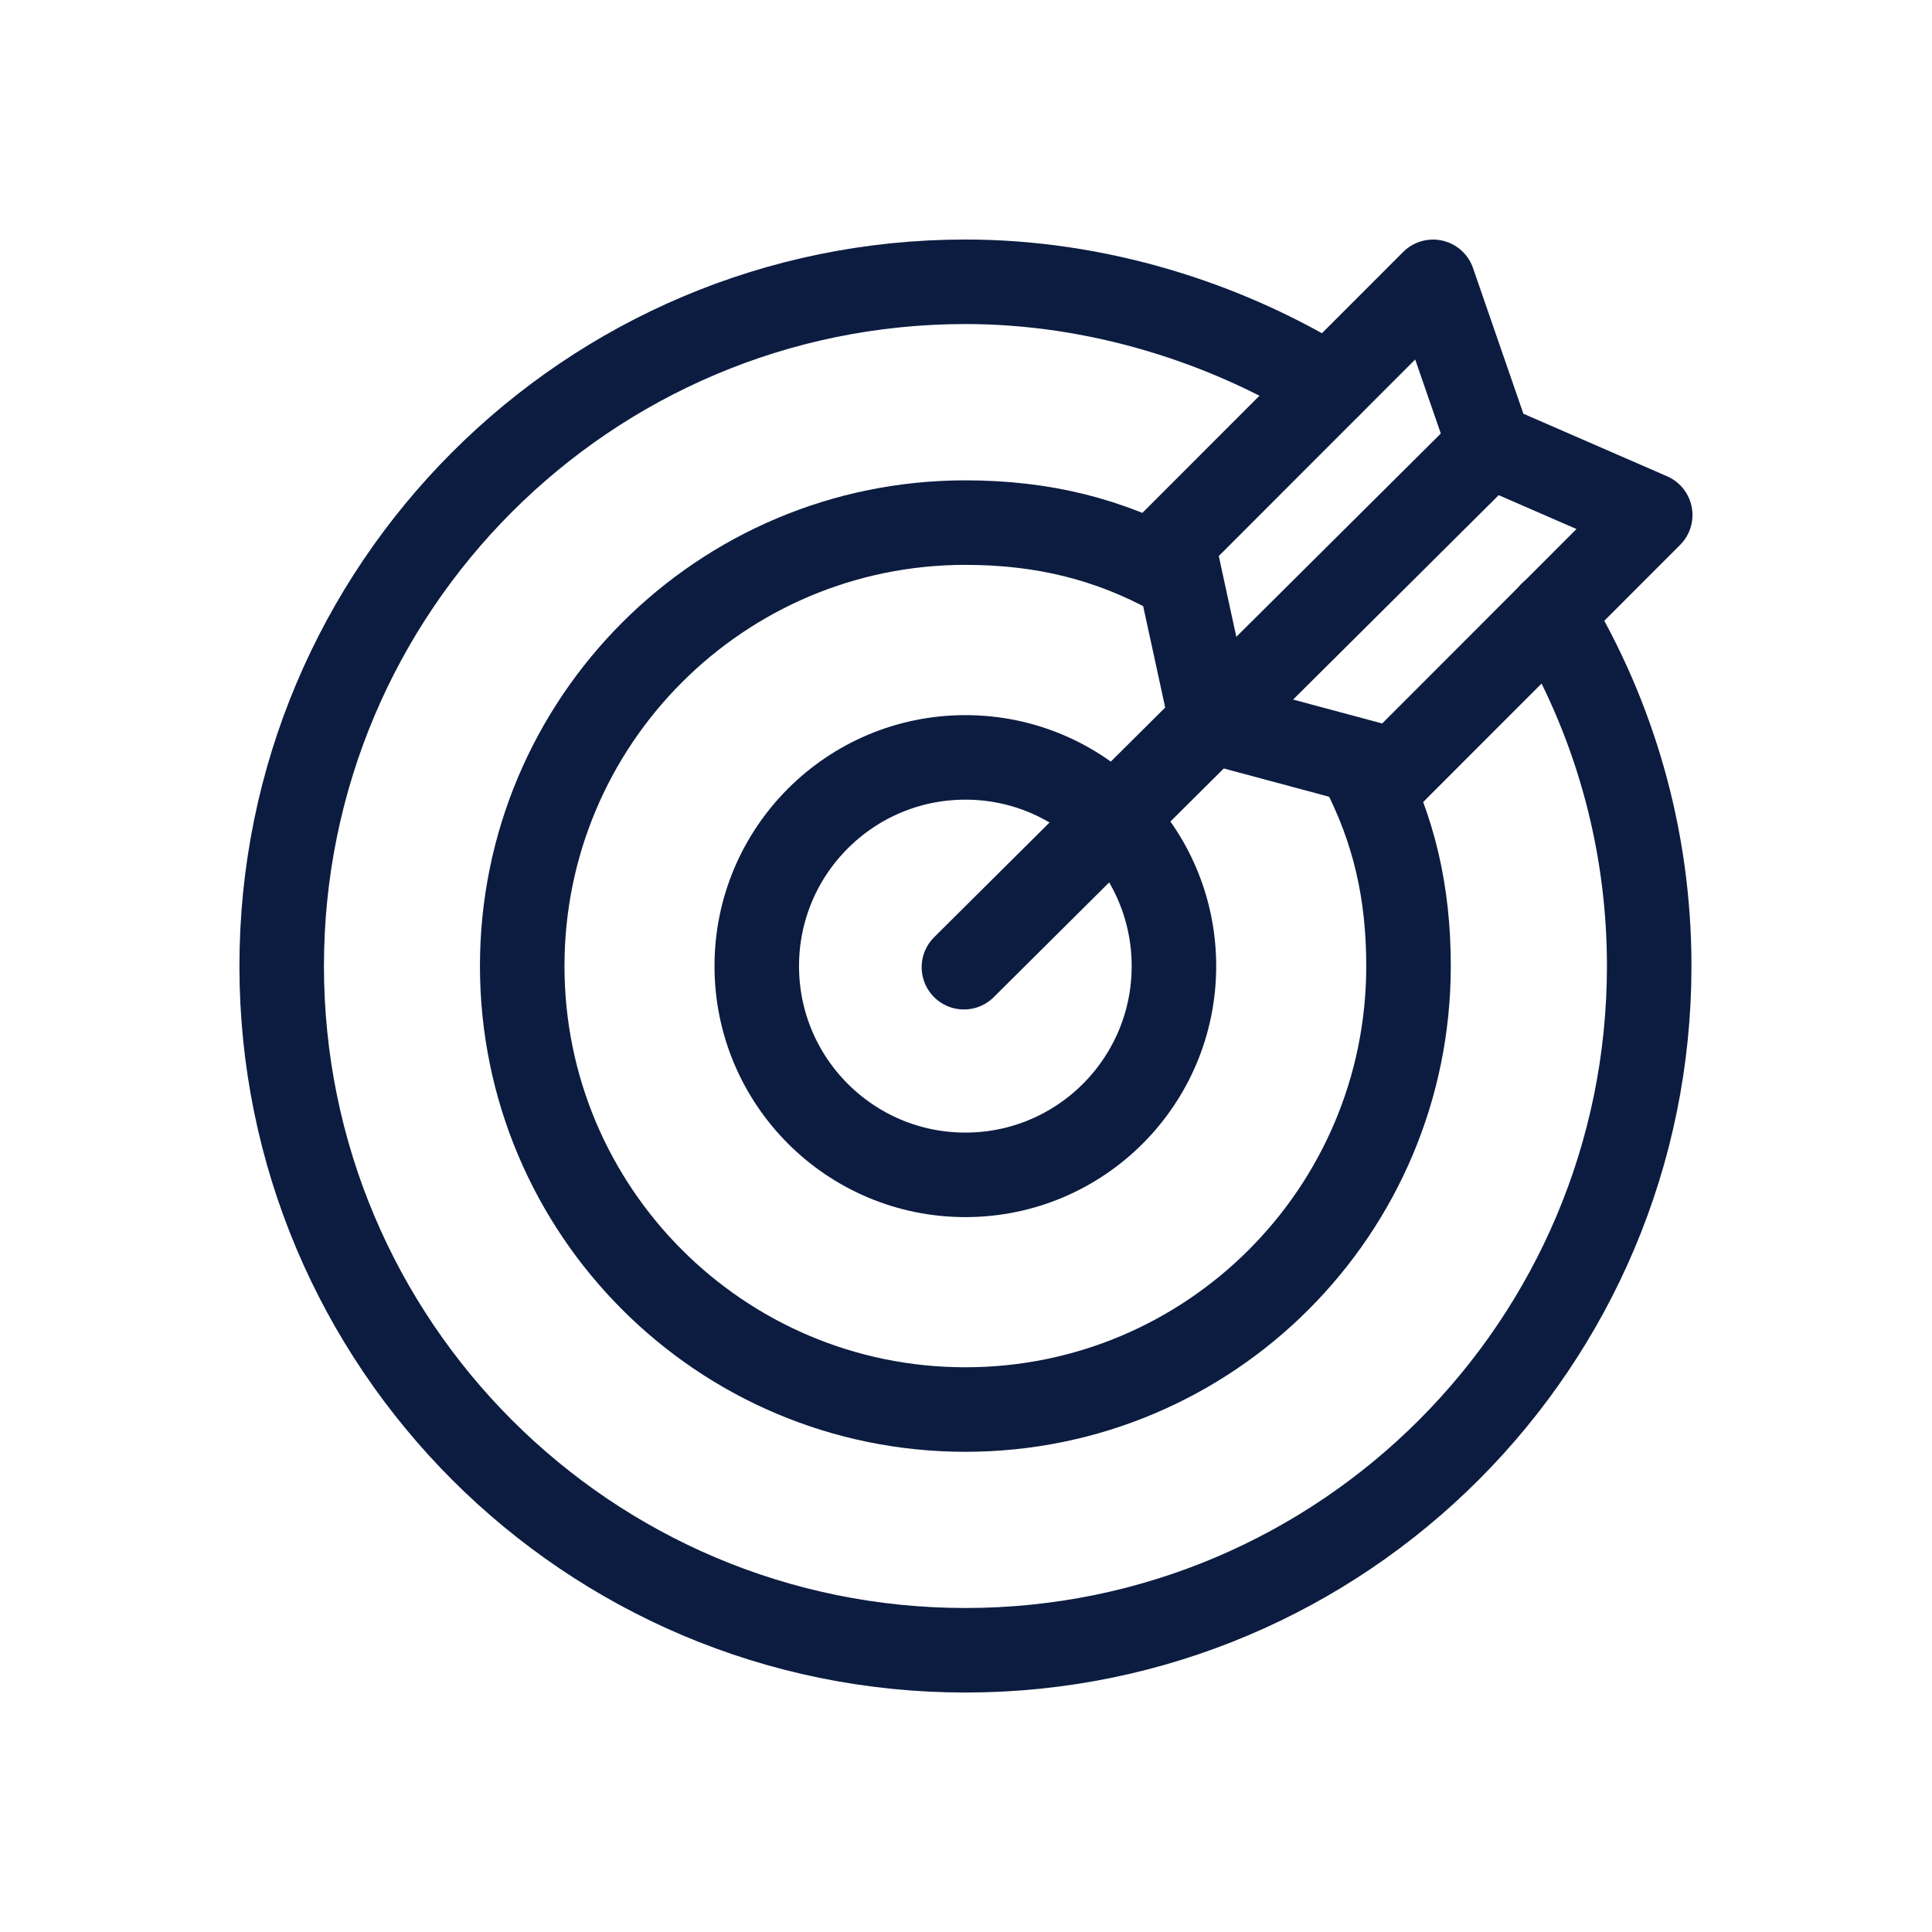
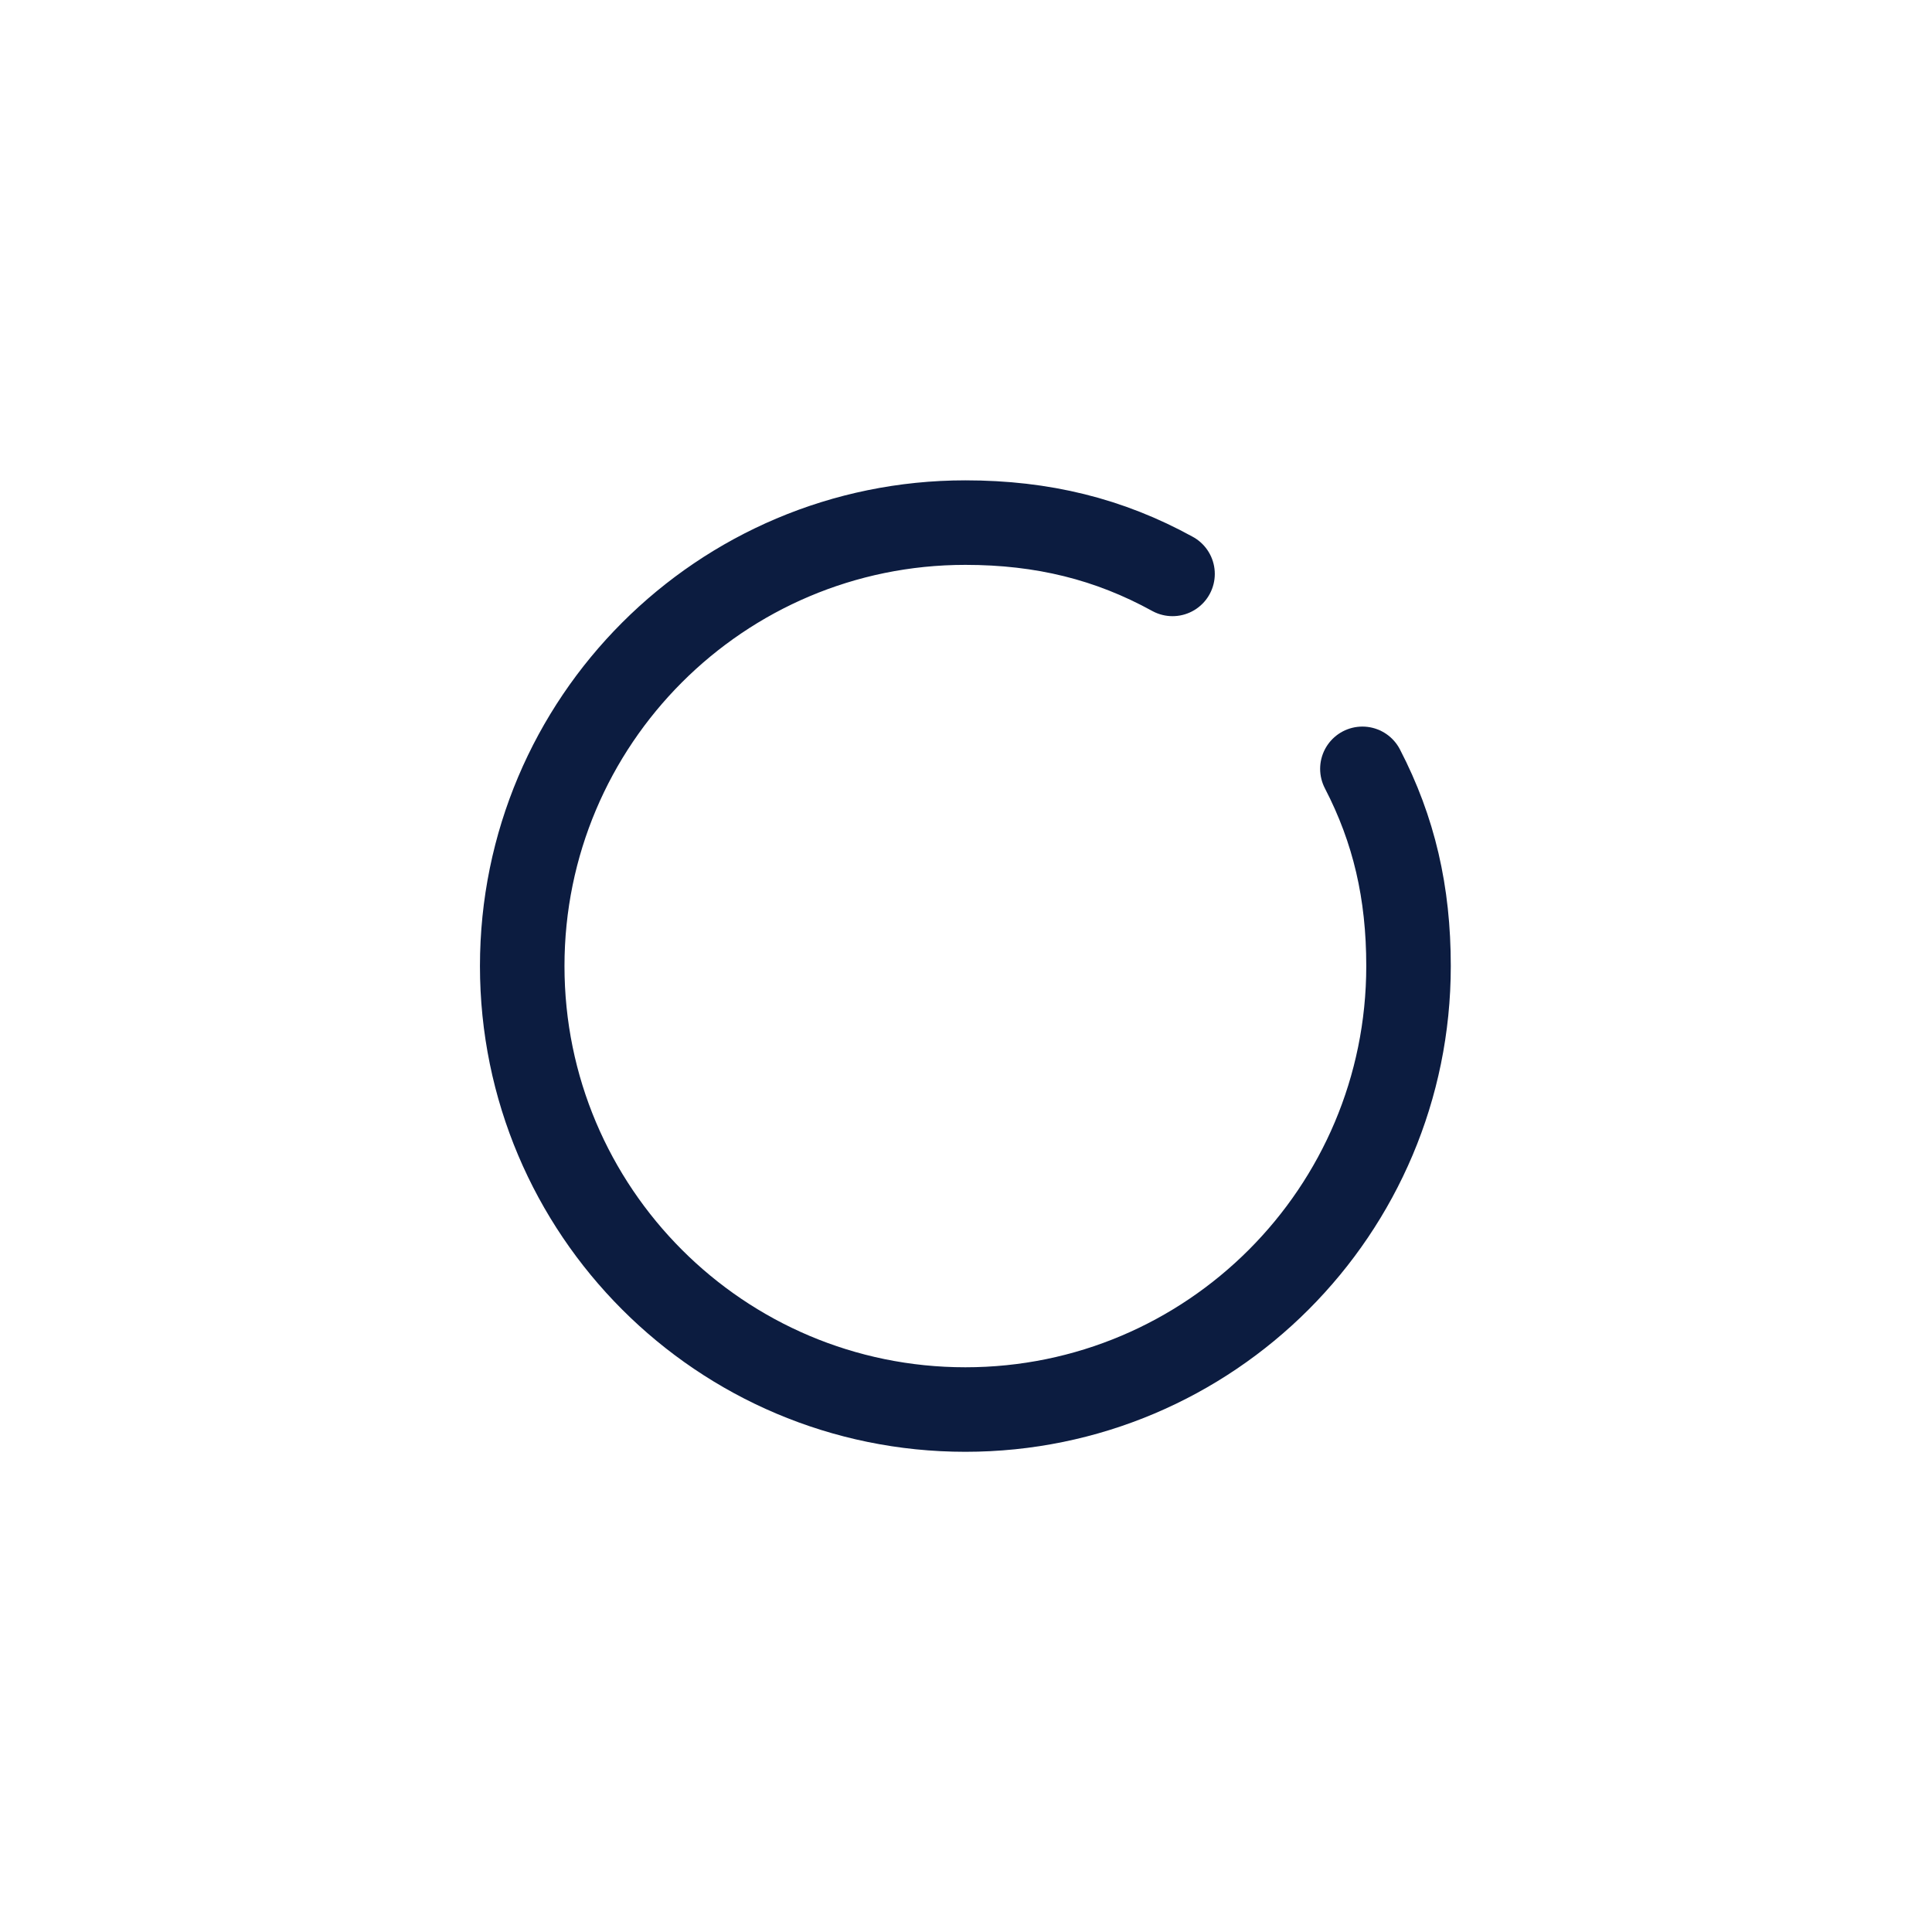
<svg xmlns="http://www.w3.org/2000/svg" width="40" height="40" viewBox="0 0 40 40" fill="none">
-   <path d="M32.122 12.702C33.405 14.834 34.145 17.331 34.145 20C34.145 27.824 27.807 34.167 19.988 34.167C12.17 34.167 5.832 27.824 5.832 20C5.832 12.176 12.17 5.834 19.988 5.834C22.704 5.834 25.352 6.665 27.507 7.993" stroke="#0C1C40" stroke-width="1.75" stroke-miterlimit="10" stroke-linecap="round" stroke-linejoin="round" />
  <path d="M28.207 15.918C28.862 17.182 29.162 18.479 29.162 20.001C29.162 25.072 25.054 29.183 19.987 29.183C14.92 29.183 10.812 25.072 10.812 20.001C10.812 14.931 14.92 10.82 19.987 10.82C21.588 10.82 22.966 11.161 24.276 11.882" stroke="#0C1C40" stroke-width="1.75" stroke-miterlimit="10" stroke-linecap="round" stroke-linejoin="round" />
-   <path d="M24.305 20.002C24.305 22.389 22.372 24.324 19.987 24.324C17.602 24.324 15.668 22.389 15.668 20.002C15.668 17.616 17.602 15.681 19.987 15.681C22.372 15.681 24.305 17.616 24.305 20.002Z" stroke="#0C1C40" stroke-width="1.75" stroke-miterlimit="10" stroke-linecap="round" stroke-linejoin="round" />
-   <path d="M19.957 20.025L30.838 9.208" stroke="#0C1C40" stroke-width="1.75" stroke-miterlimit="10" stroke-linecap="round" stroke-linejoin="round" />
-   <path d="M30.839 9.215L29.67 5.835L24.277 11.231L25.082 14.936L28.878 15.955L34.166 10.663L30.839 9.215Z" stroke="#0C1C40" stroke-width="1.75" stroke-miterlimit="10" stroke-linecap="round" stroke-linejoin="round" />
</svg>